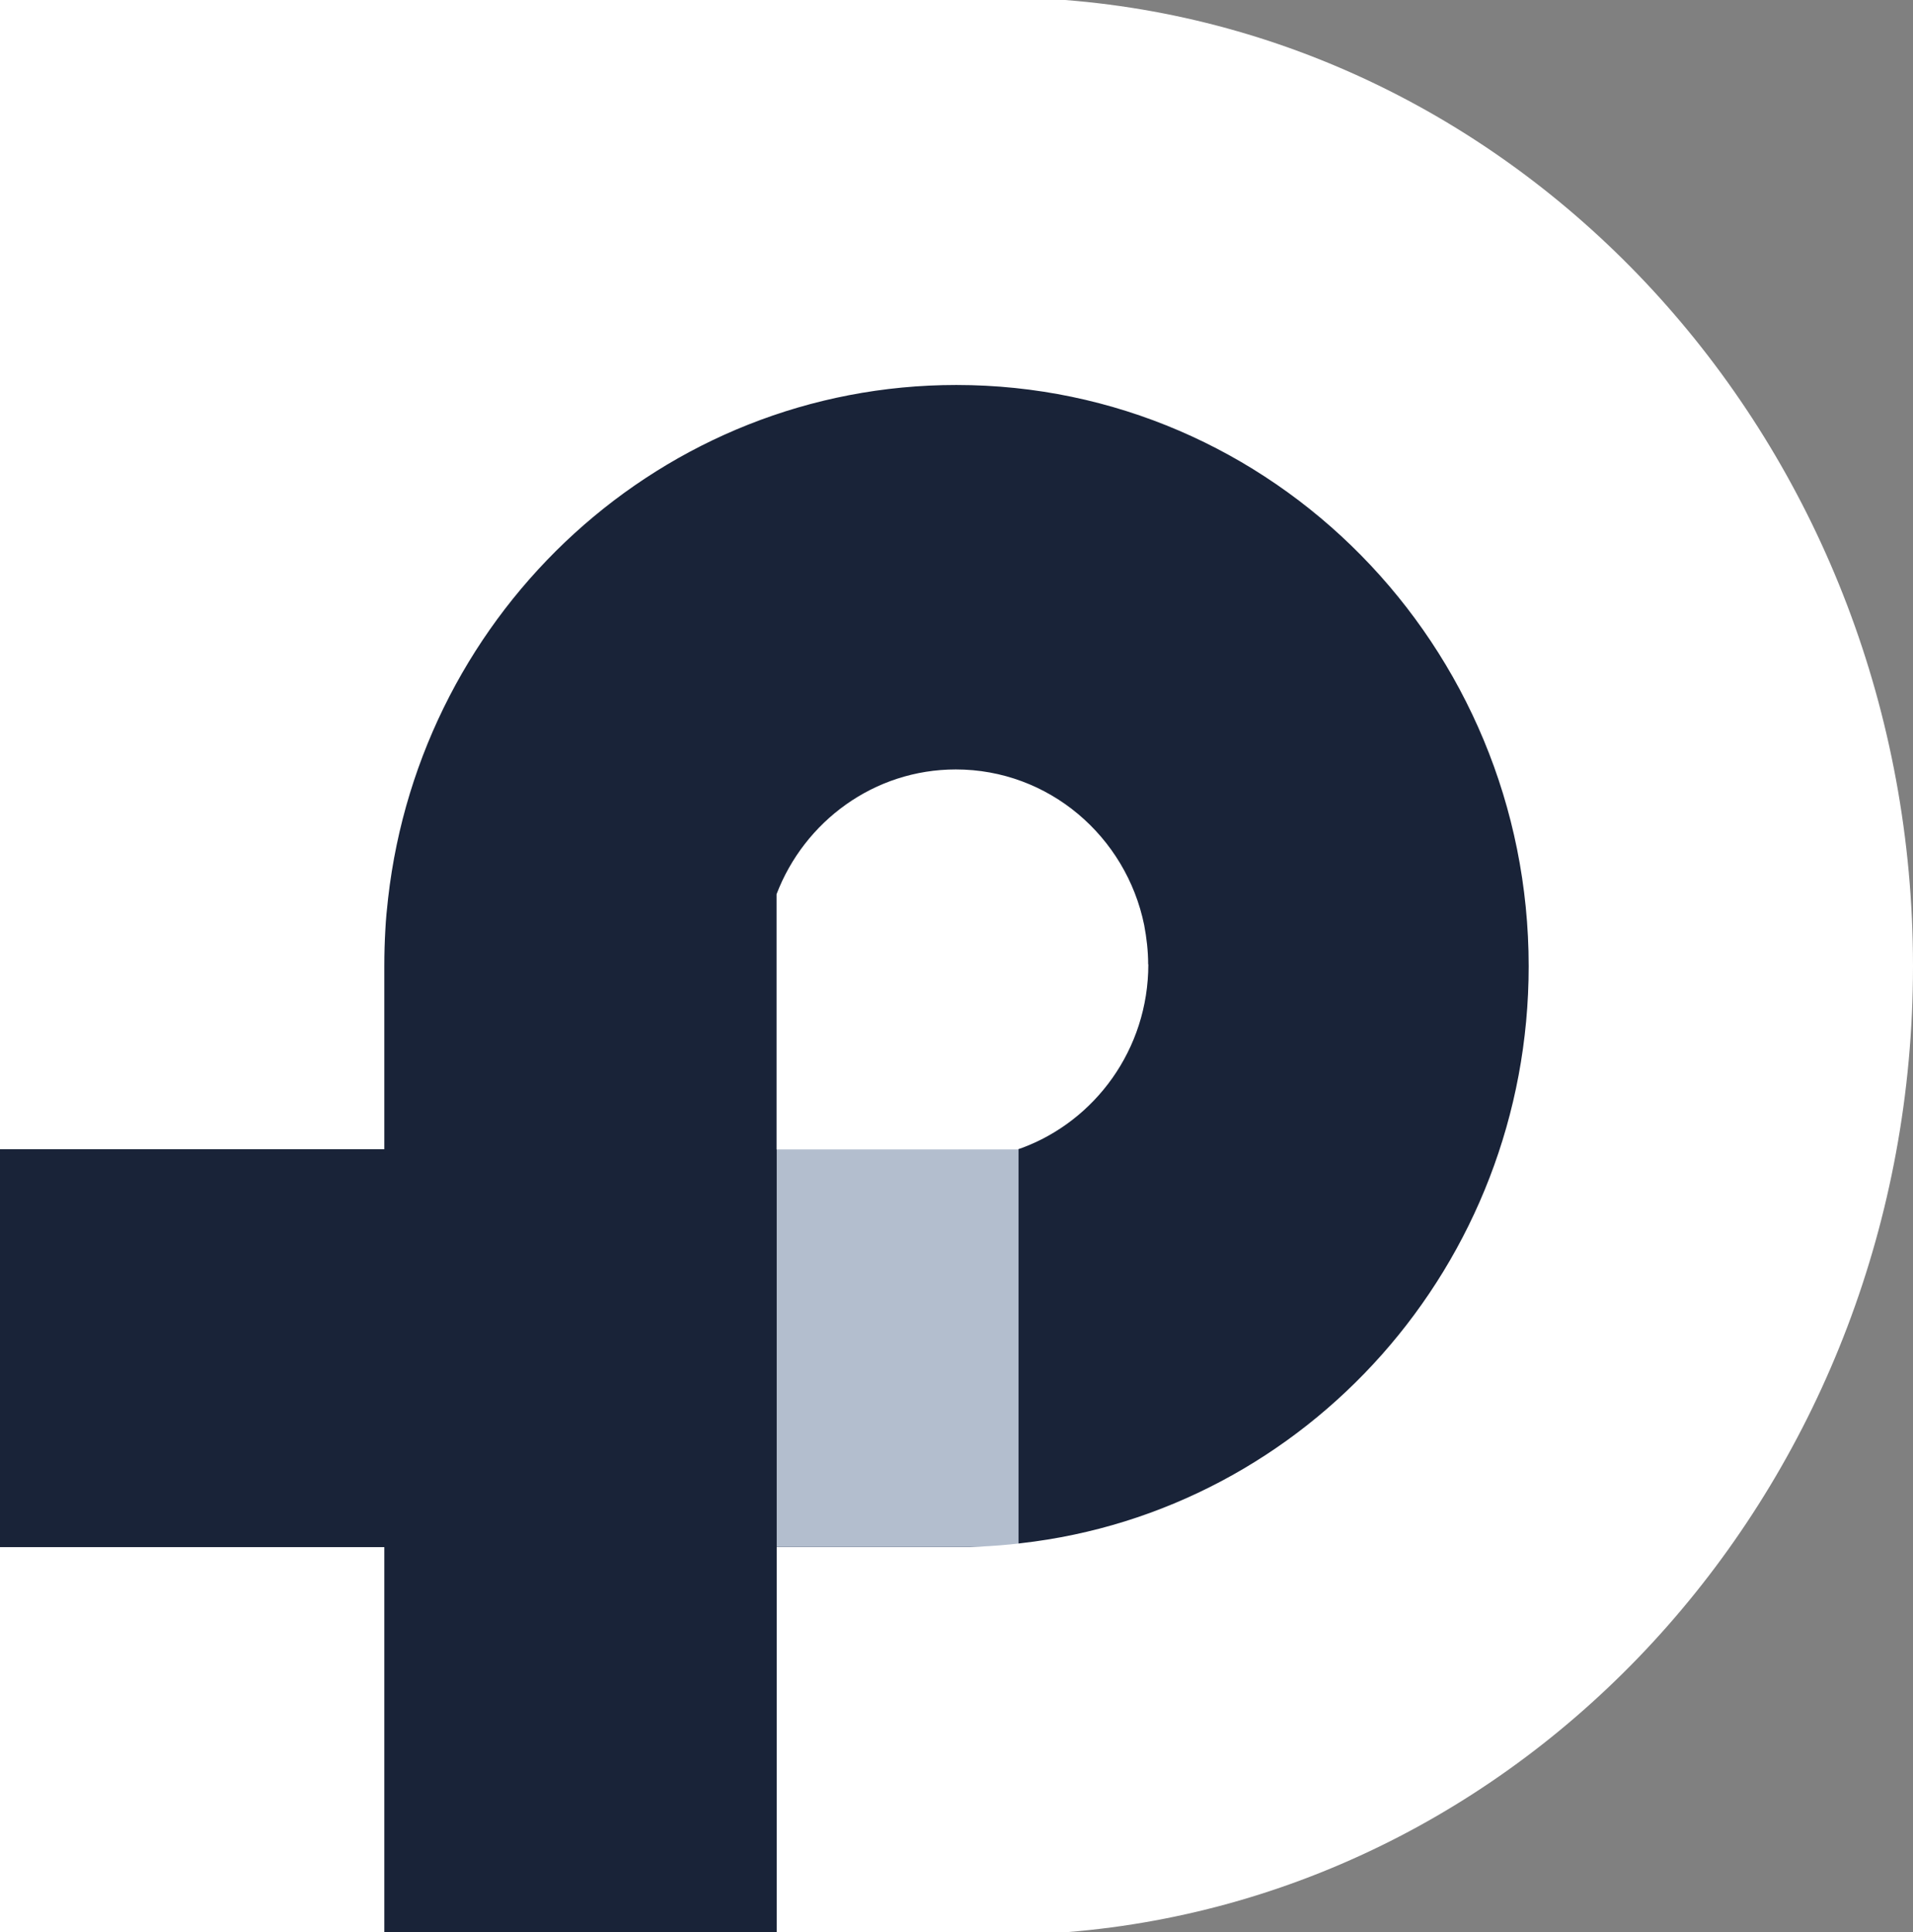
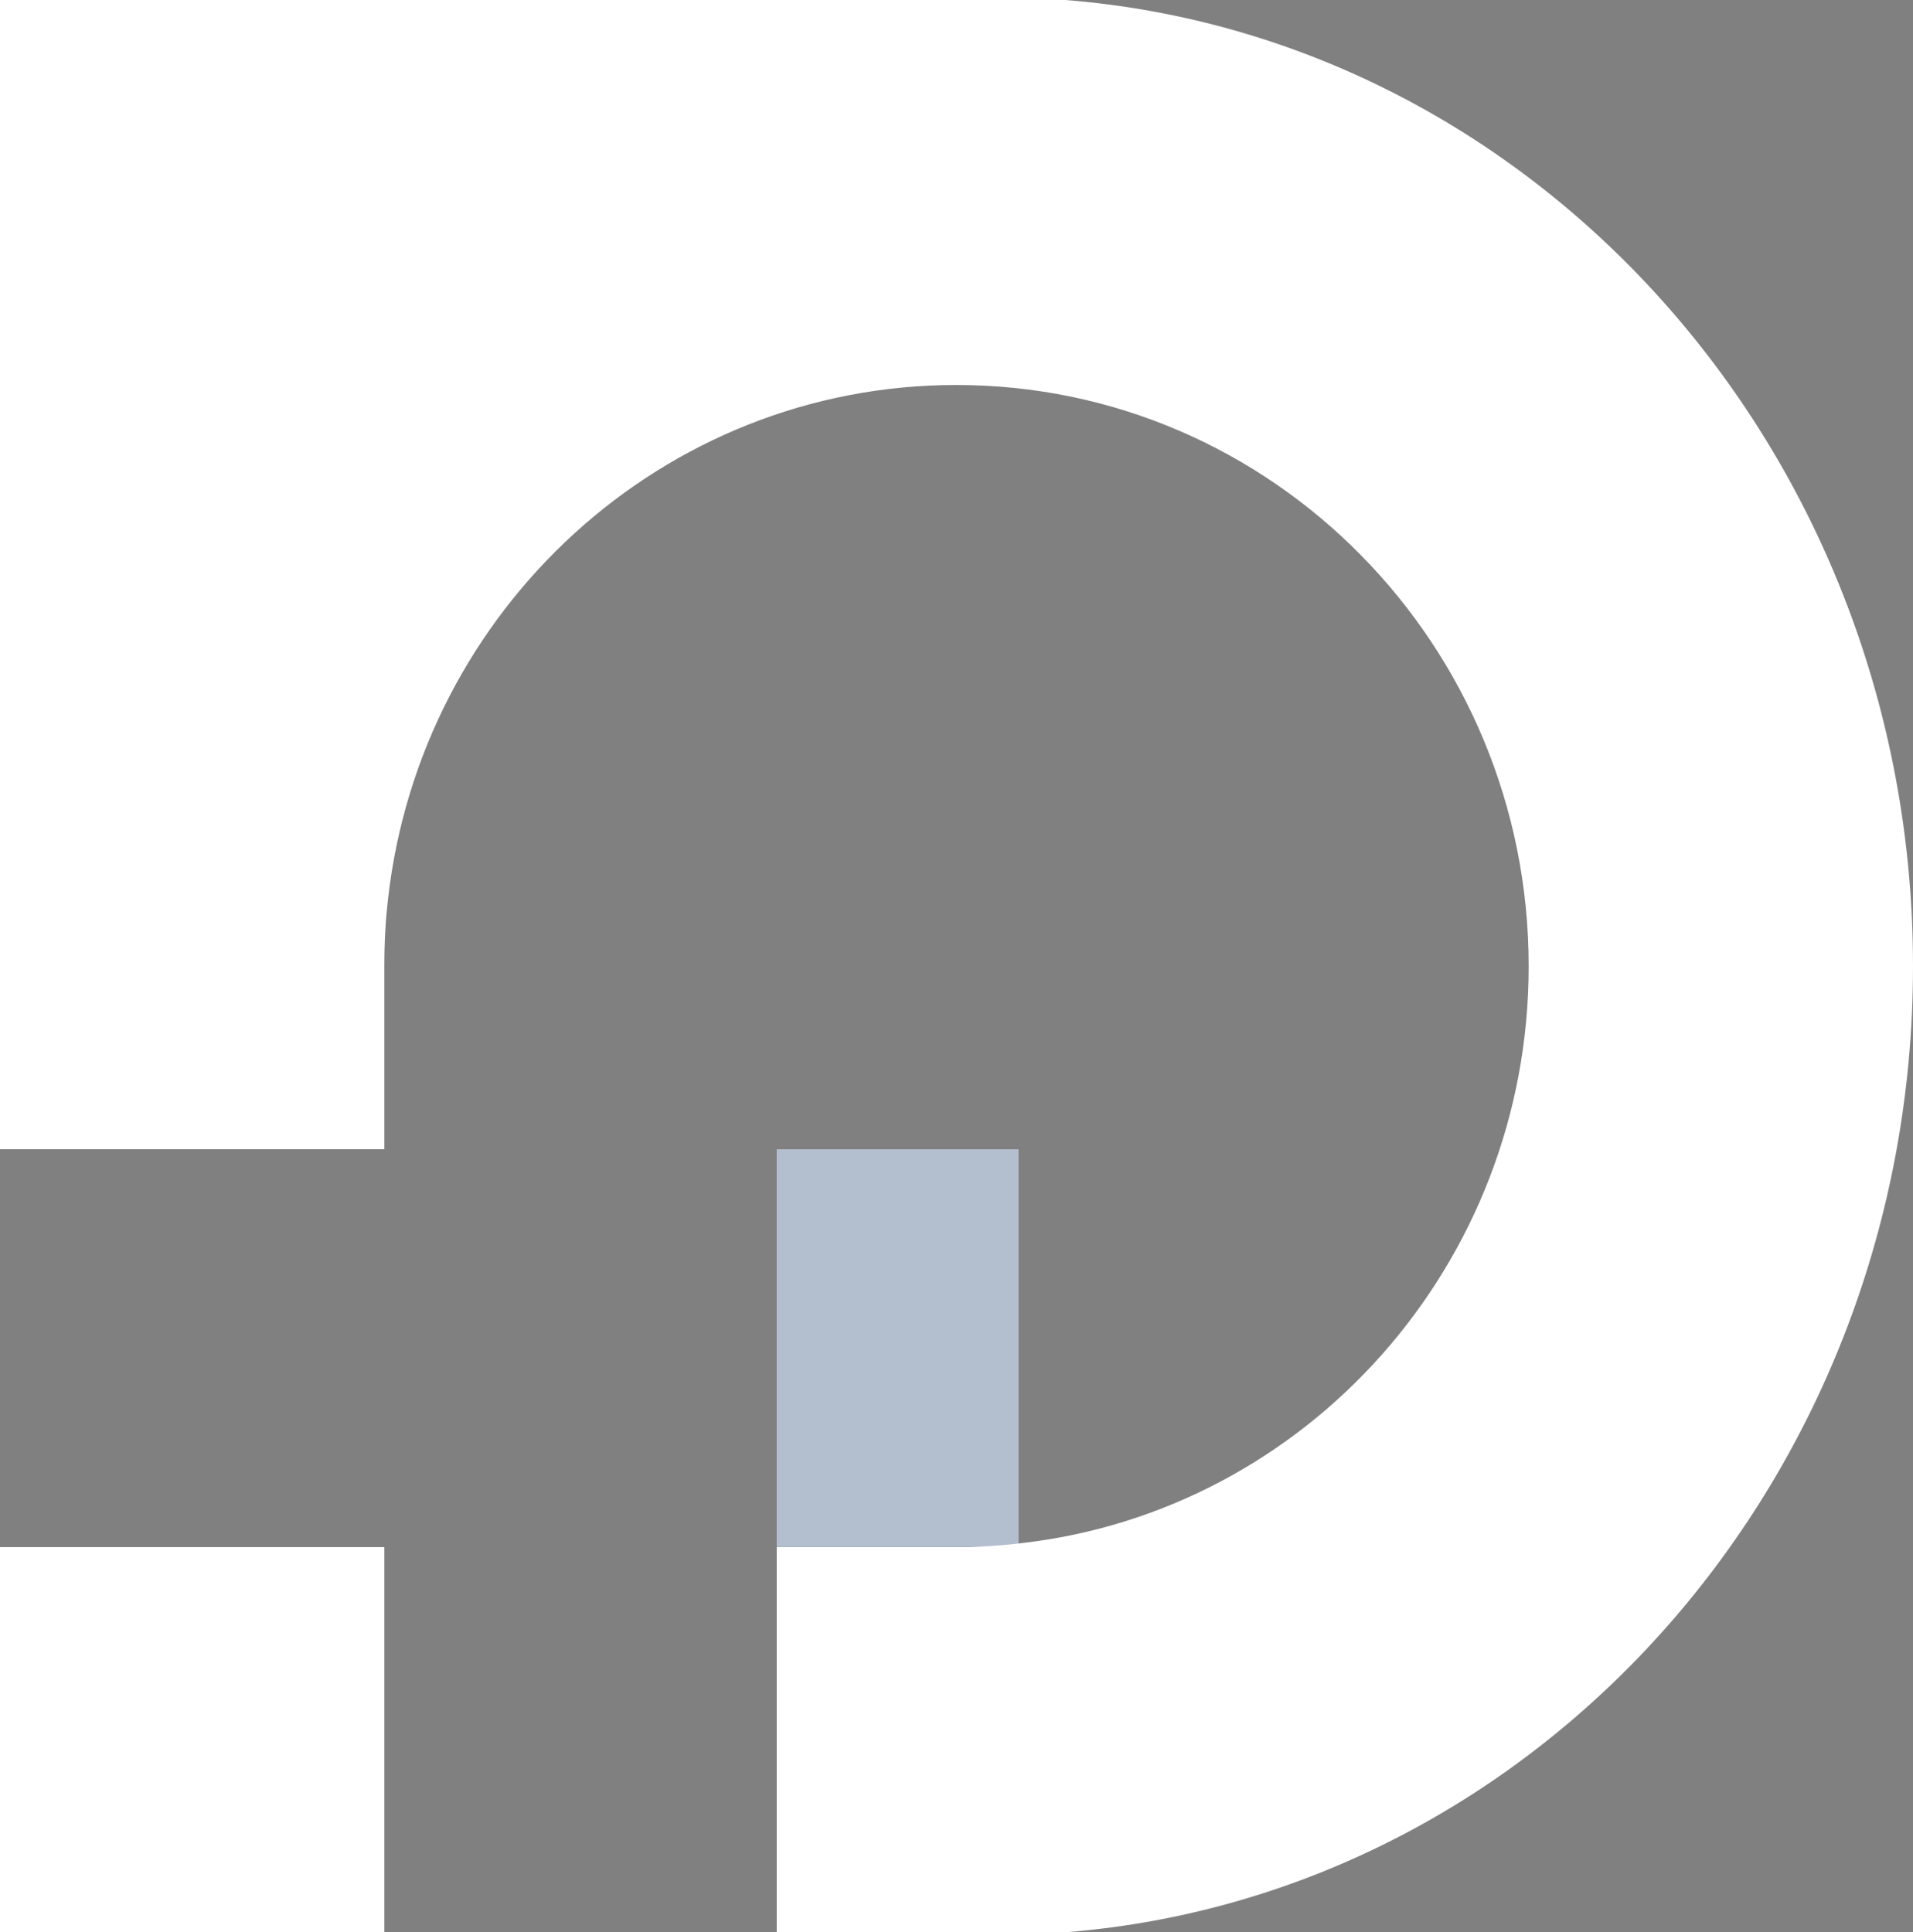
<svg xmlns="http://www.w3.org/2000/svg" id="Calque_1" viewBox="0 0 111.3 112.43">
  <rect x="0" y="0" width="111.3" height="112.43" fill="#808080" stroke="none" />
  <defs>
    <style>.cls-1{fill:#fff;}.cls-2{fill:#b3bece;}.cls-3{fill:#192338;}</style>
  </defs>
-   <polygon class="cls-3" points="92.48 19.17 92.48 91.84 59.41 91.84 59.41 112.43 0 112.43 0 19.17 92.48 19.17" />
  <rect class="cls-2" x="45.19" y="66.87" width="14.07" height="23.14" />
  <rect class="cls-1" x="0" y="90.02" width="22.36" height="22.4" />
-   <path class="cls-1" d="m66.81,56.11c0,4.93-3.09,9.12-7.4,10.7-.07.02-.13.04-.2.07h-14.03v-14.85c1.62-4.24,5.68-7.26,10.43-7.26,5.41,0,9.91,3.9,10.96,9.06.14.74.23,1.5.23,2.28Z" />
  <path class="cls-1" d="m56.43,90.02h-11.24v22.4h16.9c27.53-2.23,49.21-26.54,49.21-56.21S89.55,2.17,61.97,0H0v66.87h22.36v-10.65c0-.72.02-1.43.06-2.12.03-.61.09-1.22.16-1.83,1.91-16.81,15.99-29.87,33.06-29.87,18.39,0,33.3,15.15,33.3,33.82,0,17.37-12.92,31.69-29.53,33.57-.79.1-1.6.16-2.42.2l-.57.03Z" />
</svg>